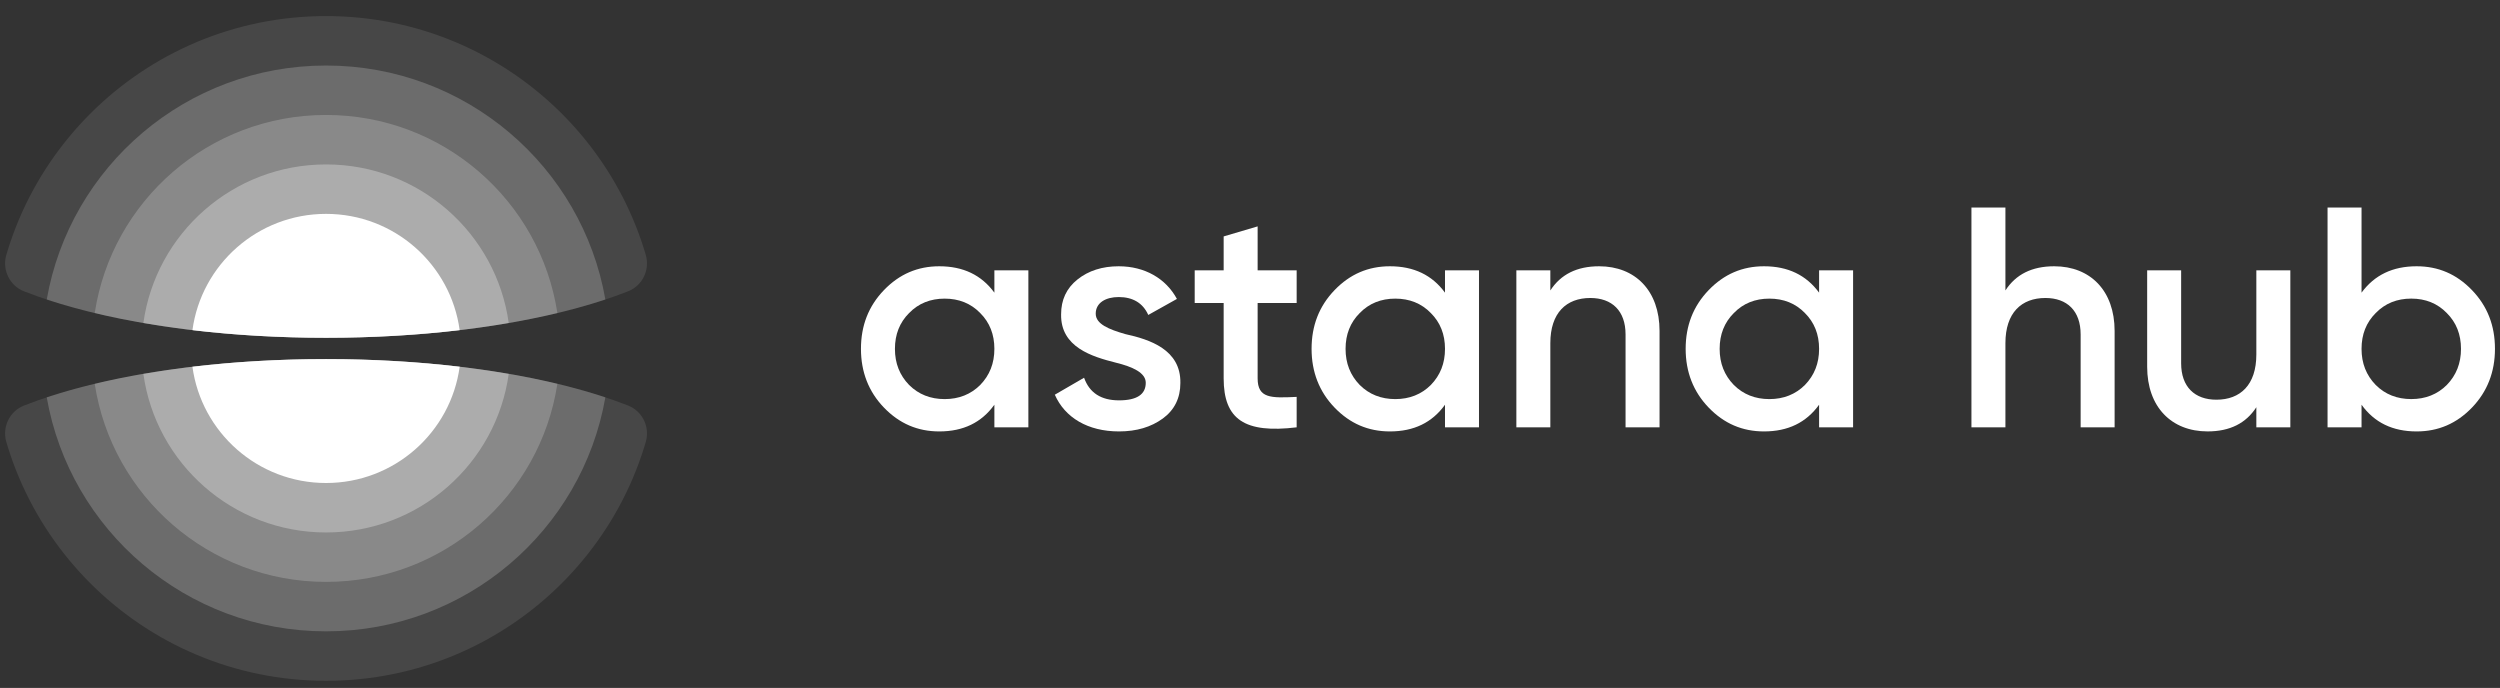
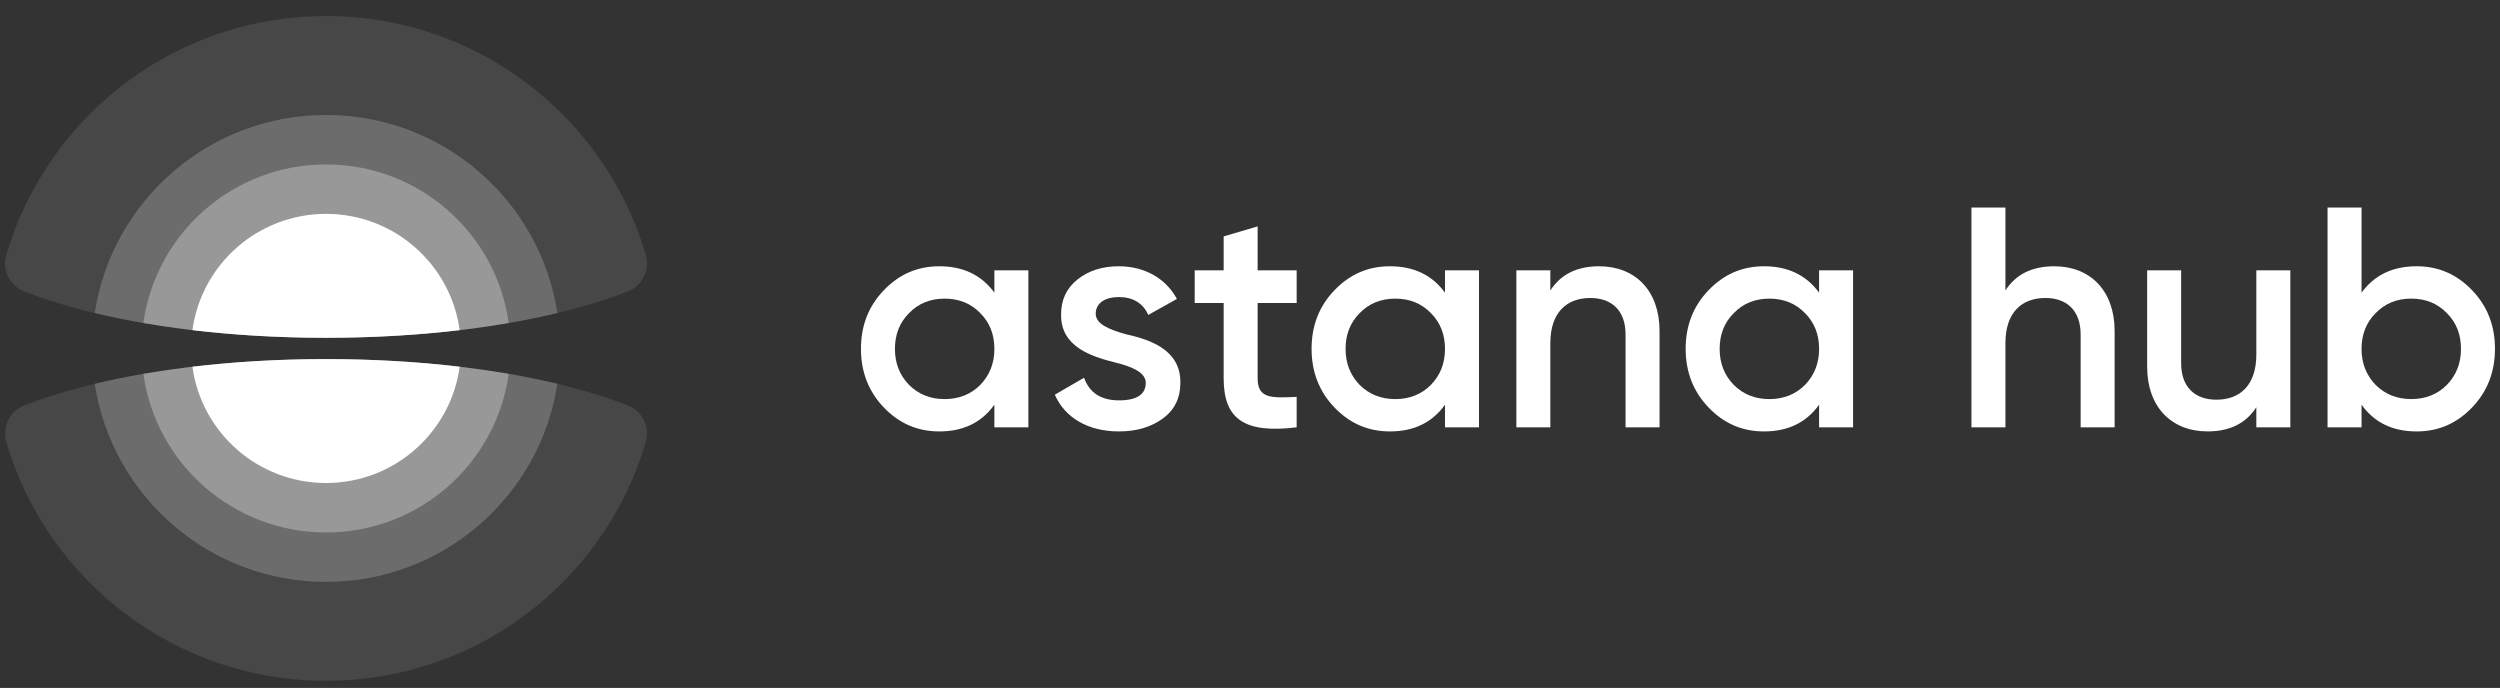
<svg xmlns="http://www.w3.org/2000/svg" width="149" height="41" viewBox="0 0 149 41" fill="none">
  <rect x="0" y="0" width="149" height="41" fill="#333333" stroke="none" />
  <g clip-path="url(#clip0_1225_6218)">
    <path d="M59.265 16.113H61.291V25.47H59.265V24.122C58.496 25.189 57.408 25.713 55.983 25.713C54.689 25.713 53.601 25.245 52.682 24.291C51.763 23.337 51.313 22.158 51.313 20.792C51.313 19.407 51.763 18.247 52.682 17.292C53.601 16.338 54.689 15.87 55.983 15.87C57.408 15.87 58.496 16.394 59.265 17.442V16.113ZM56.302 23.786C57.146 23.786 57.858 23.505 58.421 22.944C58.984 22.363 59.265 21.653 59.265 20.792C59.265 19.931 58.984 19.22 58.421 18.658C57.858 18.078 57.146 17.798 56.302 17.798C55.458 17.798 54.745 18.078 54.182 18.658C53.62 19.22 53.338 19.931 53.338 20.792C53.338 21.653 53.62 22.363 54.182 22.944C54.745 23.505 55.458 23.786 56.302 23.786Z" fill="white" />
    <path d="M67.068 19.912C68.512 20.23 70.388 20.829 70.35 22.831C70.35 23.73 69.994 24.441 69.3 24.946C68.606 25.451 67.743 25.713 66.693 25.713C64.836 25.713 63.467 24.89 62.867 23.524L64.611 22.513C64.93 23.412 65.624 23.861 66.693 23.861C67.762 23.861 68.287 23.505 68.287 22.813C68.287 22.214 67.5 21.858 66.505 21.615C65.099 21.259 63.205 20.698 63.242 18.733C63.242 17.872 63.561 17.18 64.218 16.656C64.874 16.132 65.699 15.87 66.674 15.87C68.231 15.87 69.488 16.6 70.144 17.816L68.437 18.771C68.118 18.06 67.518 17.704 66.674 17.704C65.905 17.704 65.305 18.041 65.305 18.696C65.305 19.314 66.093 19.632 67.068 19.912Z" fill="white" />
    <path d="M77.281 18.058H74.955V22.549C74.955 23.747 75.743 23.728 77.281 23.654V25.469C74.186 25.843 72.93 25.001 72.93 22.549V18.058H71.204V16.112H72.93V14.091L74.955 13.492V16.112H77.281V18.058Z" fill="white" />
    <path d="M86.122 16.113H88.148V25.47H86.122V24.122C85.353 25.189 84.266 25.713 82.84 25.713C81.546 25.713 80.458 25.245 79.539 24.291C78.62 23.337 78.17 22.158 78.17 20.792C78.17 19.407 78.62 18.247 79.539 17.292C80.458 16.338 81.546 15.87 82.84 15.87C84.266 15.87 85.353 16.394 86.122 17.442V16.113ZM83.159 23.786C84.003 23.786 84.716 23.505 85.278 22.944C85.841 22.363 86.122 21.653 86.122 20.792C86.122 19.931 85.841 19.22 85.278 18.658C84.716 18.078 84.003 17.798 83.159 17.798C82.315 17.798 81.602 18.078 81.04 18.658C80.477 19.22 80.196 19.931 80.196 20.792C80.196 21.653 80.477 22.363 81.04 22.944C81.602 23.505 82.315 23.786 83.159 23.786Z" fill="white" />
    <path d="M98.909 19.725V25.47H96.883V19.931C96.883 18.527 96.077 17.76 94.783 17.76C93.357 17.76 92.4 18.64 92.4 20.455V25.47H90.375V16.113H92.4V17.311C93.02 16.357 93.976 15.87 95.308 15.87C97.465 15.87 98.909 17.33 98.909 19.725Z" fill="white" />
    <path d="M108.418 16.113H110.444V25.47H108.418V24.122C107.649 25.189 106.561 25.713 105.136 25.713C103.842 25.713 102.754 25.245 101.835 24.291C100.916 23.337 100.465 22.158 100.465 20.792C100.465 19.407 100.916 18.247 101.835 17.292C102.754 16.338 103.842 15.87 105.136 15.87C106.561 15.87 107.649 16.394 108.418 17.442V16.113ZM105.454 23.786C106.299 23.786 107.012 23.505 107.574 22.944C108.137 22.363 108.418 21.653 108.418 20.792C108.418 19.931 108.137 19.22 107.574 18.658C107.012 18.078 106.299 17.798 105.454 17.798C104.61 17.798 103.898 18.078 103.336 18.658C102.772 19.22 102.491 19.931 102.491 20.792C102.491 21.653 102.772 22.363 103.336 22.944C103.898 23.505 104.61 23.786 105.454 23.786Z" fill="white" />
    <path d="M126.031 19.724V25.469H124.006V19.93C124.006 18.527 123.2 17.76 121.906 17.76C120.479 17.76 119.523 18.639 119.523 20.454V25.469H117.498V12.37H119.523V17.31C120.142 16.356 121.098 15.87 122.43 15.87C124.587 15.87 126.031 17.329 126.031 19.724Z" fill="white" />
    <path d="M134.478 16.112H136.504V25.469H134.478V24.271C133.86 25.226 132.904 25.712 131.572 25.712C129.415 25.712 127.971 24.253 127.971 21.857V16.112H129.996V21.652C129.996 23.055 130.803 23.822 132.097 23.822C133.522 23.822 134.478 22.943 134.478 21.127V16.112Z" fill="white" />
    <path d="M147.331 17.292C148.25 18.246 148.7 19.406 148.7 20.791C148.7 22.157 148.25 23.336 147.331 24.291C146.412 25.245 145.324 25.713 144.03 25.713C142.605 25.713 141.517 25.189 140.748 24.122V25.469H138.722V12.37H140.748V17.442C141.517 16.393 142.605 15.87 144.03 15.87C145.324 15.87 146.412 16.337 147.331 17.292ZM143.712 23.785C144.555 23.785 145.268 23.505 145.83 22.943C146.393 22.363 146.675 21.652 146.675 20.791C146.675 19.93 146.393 19.219 145.83 18.658C145.268 18.078 144.555 17.797 143.712 17.797C142.867 17.797 142.154 18.078 141.592 18.658C141.029 19.219 140.748 19.93 140.748 20.791C140.748 21.652 141.029 22.363 141.592 22.943C142.154 23.505 142.867 23.785 143.712 23.785Z" fill="white" />
    <path opacity="0.1" d="M38.501 26.296C38.471 26.399 38.44 26.502 38.409 26.605L38.378 26.703C38.34 26.826 38.3 26.949 38.258 27.071L38.23 27.154C38.187 27.281 38.143 27.406 38.097 27.531L38.065 27.619C38.02 27.742 37.973 27.864 37.925 27.986L37.889 28.077C37.841 28.199 37.791 28.32 37.741 28.44L37.702 28.531C37.653 28.646 37.602 28.761 37.551 28.875L37.508 28.97C37.457 29.082 37.404 29.194 37.351 29.305L37.303 29.405C37.25 29.514 37.196 29.622 37.141 29.73L37.089 29.832C37.033 29.94 36.975 30.049 36.918 30.156L36.866 30.25C36.806 30.36 36.745 30.47 36.682 30.578L36.626 30.676C36.564 30.783 36.501 30.889 36.437 30.995L36.379 31.09C36.316 31.193 36.253 31.294 36.188 31.395L36.122 31.498C36.059 31.595 35.996 31.691 35.931 31.787L35.858 31.896C35.793 31.991 35.728 32.084 35.662 32.178L35.584 32.286C35.518 32.379 35.45 32.471 35.382 32.563L35.304 32.668C35.235 32.76 35.164 32.851 35.094 32.941L35.011 33.047C34.938 33.138 34.865 33.229 34.79 33.32L34.707 33.421C34.637 33.505 34.566 33.588 34.495 33.671C34.461 33.71 34.427 33.749 34.393 33.788C34.324 33.866 34.255 33.944 34.185 34.022L34.07 34.148C34.001 34.223 33.932 34.297 33.862 34.371C33.822 34.413 33.783 34.454 33.743 34.496C33.672 34.569 33.601 34.642 33.529 34.714C33.49 34.753 33.451 34.792 33.412 34.831C33.336 34.906 33.26 34.98 33.183 35.054L33.083 35.15C33 35.228 32.916 35.305 32.833 35.382C32.792 35.419 32.752 35.455 32.711 35.492C32.636 35.559 32.56 35.626 32.484 35.693C32.443 35.729 32.402 35.764 32.36 35.8C32.284 35.865 32.206 35.93 32.129 35.995C32.087 36.03 32.044 36.065 32.002 36.1C31.922 36.165 31.841 36.23 31.76 36.294C31.72 36.325 31.681 36.357 31.641 36.388C31.558 36.453 31.474 36.517 31.39 36.58C31.34 36.618 31.29 36.655 31.24 36.692C31.161 36.75 31.082 36.808 31.002 36.865C30.953 36.9 30.903 36.935 30.854 36.97C30.772 37.028 30.69 37.084 30.608 37.141C30.556 37.175 30.505 37.21 30.453 37.245C30.366 37.303 30.279 37.36 30.19 37.417C30.147 37.445 30.103 37.473 30.059 37.501C29.965 37.56 29.871 37.619 29.776 37.677C29.736 37.702 29.695 37.726 29.654 37.751C29.561 37.807 29.467 37.862 29.372 37.917L29.249 37.988C29.152 38.043 29.055 38.097 28.958 38.15L28.84 38.214C28.739 38.269 28.637 38.322 28.535 38.375L28.425 38.431C28.317 38.486 28.207 38.54 28.098 38.593L28.008 38.637C27.892 38.693 27.775 38.747 27.658 38.8L27.563 38.843C27.441 38.898 27.319 38.951 27.195 39.004L27.116 39.037C26.991 39.089 26.865 39.141 26.739 39.191L26.663 39.22C26.539 39.269 26.415 39.316 26.29 39.362L26.212 39.39C26.087 39.435 25.961 39.479 25.835 39.522L25.759 39.548C25.632 39.591 25.503 39.632 25.375 39.672L25.3 39.695C25.171 39.736 25.04 39.774 24.91 39.812L24.837 39.832C24.703 39.87 24.568 39.907 24.432 39.942L24.371 39.958C24.227 39.994 24.081 40.03 23.936 40.063L23.907 40.07C23.752 40.106 23.595 40.14 23.438 40.172L23.423 40.175C23.269 40.206 23.115 40.236 22.96 40.264L22.922 40.27C22.773 40.297 22.624 40.321 22.474 40.344L22.427 40.351C22.28 40.374 22.133 40.394 21.985 40.413L21.932 40.42C21.785 40.438 21.637 40.455 21.489 40.47L21.437 40.475C21.287 40.49 21.136 40.504 20.985 40.516L20.941 40.519C20.785 40.531 20.63 40.54 20.473 40.548L20.442 40.55C20.28 40.558 20.117 40.564 19.954 40.569L19.941 40.569C19.772 40.573 19.602 40.575 19.433 40.575C19.263 40.575 19.093 40.573 18.924 40.569L18.911 40.569C18.748 40.565 18.585 40.558 18.423 40.55L18.391 40.548C18.235 40.541 18.08 40.531 17.924 40.519L17.88 40.516C17.729 40.504 17.578 40.49 17.428 40.475L17.376 40.47C17.228 40.455 17.08 40.438 16.933 40.42L16.881 40.413C16.733 40.394 16.585 40.374 16.438 40.351L16.391 40.344C16.242 40.321 16.093 40.297 15.945 40.271L15.905 40.264C15.751 40.236 15.597 40.207 15.444 40.175L15.427 40.172C15.27 40.14 15.114 40.106 14.959 40.07L14.928 40.063C14.783 40.029 14.638 39.994 14.494 39.958L14.433 39.942C14.297 39.907 14.162 39.87 14.028 39.832L13.956 39.812C13.825 39.774 13.695 39.736 13.566 39.696L13.49 39.672C13.362 39.632 13.235 39.591 13.108 39.549L13.028 39.522C12.903 39.479 12.778 39.435 12.654 39.39L12.575 39.362C12.451 39.316 12.328 39.269 12.206 39.221L12.124 39.19C12 39.141 11.876 39.09 11.752 39.038L11.665 39.002C11.544 38.95 11.423 38.897 11.303 38.843L11.206 38.799C11.089 38.746 10.974 38.693 10.859 38.638L10.764 38.592C10.656 38.539 10.548 38.486 10.44 38.431C10.403 38.412 10.366 38.393 10.328 38.374C10.227 38.321 10.126 38.268 10.026 38.214L9.905 38.149C9.808 38.096 9.712 38.042 9.616 37.988L9.493 37.917C9.399 37.862 9.305 37.807 9.211 37.751L9.089 37.677C8.995 37.62 8.901 37.561 8.808 37.502C8.761 37.472 8.714 37.443 8.668 37.413C8.582 37.357 8.497 37.301 8.412 37.245C8.359 37.21 8.307 37.174 8.255 37.139C8.174 37.084 8.094 37.028 8.014 36.972C7.963 36.937 7.913 36.901 7.863 36.865C7.783 36.808 7.704 36.75 7.625 36.692C7.574 36.654 7.524 36.616 7.473 36.578C7.391 36.516 7.308 36.453 7.227 36.39C7.186 36.358 7.145 36.325 7.104 36.293C7.023 36.229 6.943 36.165 6.863 36.1C6.821 36.065 6.778 36.03 6.736 35.995C6.659 35.93 6.582 35.865 6.505 35.8C6.463 35.764 6.422 35.729 6.381 35.693C6.305 35.626 6.229 35.559 6.154 35.492C6.114 35.455 6.073 35.419 6.032 35.382C5.948 35.305 5.865 35.228 5.782 35.15L5.682 35.054C5.605 34.981 5.53 34.907 5.455 34.833C5.415 34.793 5.375 34.754 5.336 34.714C5.264 34.642 5.193 34.569 5.122 34.496C5.082 34.454 5.043 34.413 5.003 34.371C4.933 34.297 4.864 34.223 4.795 34.148L4.68 34.022C4.611 33.946 4.543 33.868 4.475 33.791L4.369 33.669C4.299 33.587 4.228 33.505 4.159 33.422L4.072 33.316C3.999 33.227 3.926 33.137 3.855 33.047C3.826 33.011 3.797 32.974 3.769 32.938C3.701 32.851 3.634 32.764 3.568 32.677C3.538 32.637 3.509 32.598 3.479 32.558C3.414 32.47 3.349 32.381 3.285 32.292L3.199 32.172C3.136 32.083 3.074 31.993 3.012 31.902L2.929 31.78C2.868 31.689 2.807 31.596 2.746 31.503L2.672 31.388C2.611 31.291 2.55 31.194 2.489 31.096L2.426 30.991C2.363 30.888 2.302 30.785 2.242 30.681L2.18 30.574C2.119 30.468 2.06 30.361 2.001 30.254L1.945 30.151C1.889 30.047 1.834 29.944 1.78 29.84L1.721 29.724C1.668 29.62 1.616 29.515 1.565 29.41L1.511 29.298C1.46 29.192 1.41 29.085 1.361 28.977L1.311 28.868C1.261 28.757 1.212 28.645 1.164 28.533L1.123 28.436C1.073 28.317 1.024 28.197 0.976 28.077L0.94 27.986C0.892 27.864 0.845 27.742 0.8 27.619L0.766 27.527C0.721 27.404 0.677 27.279 0.635 27.154L0.607 27.071C0.566 26.949 0.526 26.826 0.487 26.703L0.456 26.605C0.425 26.502 0.394 26.399 0.364 26.296C0.134 25.425 0.584 24.505 1.428 24.172C5.723 22.479 12.194 21.402 19.433 21.402C26.671 21.402 33.142 22.479 37.437 24.172C38.281 24.505 38.732 25.425 38.501 26.296ZM0.364 15.238C0.394 15.134 0.425 15.03 0.457 14.926L0.486 14.834C0.525 14.709 0.566 14.584 0.607 14.46L0.634 14.381C0.677 14.254 0.722 14.128 0.768 14.002L0.799 13.918C0.845 13.793 0.892 13.669 0.94 13.546L0.975 13.459C1.023 13.336 1.073 13.215 1.124 13.094L1.162 13.006C1.211 12.89 1.261 12.776 1.313 12.662L1.359 12.559C1.409 12.451 1.459 12.343 1.511 12.236L1.564 12.125C1.616 12.018 1.669 11.912 1.723 11.806L1.778 11.699C1.833 11.592 1.889 11.486 1.946 11.381L2.001 11.28C2.06 11.172 2.119 11.066 2.18 10.96L2.242 10.853C2.303 10.748 2.364 10.644 2.427 10.54L2.487 10.441C2.549 10.342 2.61 10.243 2.673 10.145L2.746 10.031C2.807 9.937 2.868 9.844 2.931 9.751L3.012 9.631C3.074 9.54 3.137 9.45 3.201 9.359L3.284 9.243C3.348 9.153 3.414 9.063 3.48 8.974L3.563 8.863C3.632 8.772 3.701 8.682 3.771 8.593L3.854 8.487C3.927 8.395 4 8.305 4.074 8.214L4.159 8.113C4.23 8.027 4.301 7.943 4.374 7.859L4.471 7.746C4.542 7.666 4.613 7.586 4.685 7.506L4.791 7.39C4.862 7.312 4.934 7.235 5.007 7.158L5.118 7.042C5.19 6.967 5.263 6.893 5.336 6.819C5.376 6.779 5.415 6.74 5.455 6.701C5.53 6.627 5.605 6.553 5.682 6.48L5.782 6.384C5.865 6.306 5.948 6.228 6.032 6.152C6.073 6.115 6.113 6.078 6.154 6.042C6.229 5.974 6.305 5.907 6.381 5.841C6.422 5.805 6.463 5.77 6.504 5.734C6.582 5.668 6.661 5.601 6.739 5.536C6.78 5.503 6.82 5.469 6.86 5.436C6.941 5.37 7.023 5.305 7.105 5.24C7.145 5.208 7.186 5.176 7.226 5.144C7.31 5.079 7.393 5.015 7.477 4.952C7.524 4.917 7.57 4.882 7.616 4.848C7.699 4.787 7.781 4.727 7.865 4.667C7.914 4.632 7.964 4.597 8.014 4.562C8.094 4.505 8.174 4.45 8.255 4.394C8.307 4.359 8.359 4.324 8.412 4.289C8.497 4.232 8.582 4.176 8.668 4.121C8.714 4.091 8.761 4.061 8.808 4.031C8.901 3.972 8.995 3.914 9.089 3.856C9.129 3.832 9.17 3.807 9.21 3.783C9.305 3.726 9.401 3.67 9.497 3.614L9.612 3.548C9.71 3.493 9.807 3.438 9.906 3.384L10.026 3.319C10.126 3.265 10.227 3.212 10.328 3.16C10.366 3.141 10.403 3.121 10.44 3.102C10.548 3.048 10.656 2.994 10.764 2.942L10.859 2.896C10.974 2.841 11.089 2.787 11.206 2.734L11.303 2.69C11.423 2.636 11.544 2.584 11.665 2.532L11.752 2.495C11.876 2.444 12 2.393 12.124 2.344L12.206 2.312C12.328 2.264 12.451 2.217 12.575 2.172L12.654 2.143C12.778 2.098 12.903 2.054 13.028 2.012L13.108 1.985C13.235 1.943 13.362 1.901 13.49 1.861L13.566 1.838C13.695 1.798 13.825 1.759 13.956 1.722L14.028 1.701C14.162 1.663 14.297 1.627 14.433 1.592L14.494 1.576C14.638 1.539 14.783 1.504 14.928 1.47L14.959 1.463C15.114 1.427 15.27 1.394 15.427 1.362L15.444 1.358C15.597 1.327 15.751 1.298 15.905 1.27L15.945 1.263C16.093 1.237 16.242 1.212 16.391 1.189L16.438 1.182C16.585 1.16 16.733 1.139 16.881 1.12L16.933 1.114C17.08 1.095 17.228 1.079 17.376 1.063L17.428 1.058C17.578 1.043 17.729 1.03 17.88 1.018L17.924 1.015C18.08 1.003 18.235 0.993 18.391 0.985L18.423 0.983C18.585 0.975 18.748 0.969 18.911 0.965L18.924 0.964C19.093 0.96 19.263 0.958 19.433 0.958C19.602 0.958 19.772 0.96 19.941 0.964L19.954 0.965C20.117 0.969 20.28 0.975 20.442 0.983L20.473 0.985C20.63 0.993 20.785 1.003 20.941 1.015L20.985 1.018C21.136 1.03 21.287 1.043 21.437 1.058L21.489 1.063C21.637 1.078 21.785 1.095 21.932 1.114L21.985 1.12C22.132 1.139 22.28 1.16 22.427 1.182L22.474 1.189C22.624 1.212 22.773 1.237 22.922 1.263L22.96 1.27C23.115 1.298 23.269 1.327 23.423 1.358L23.438 1.361C23.595 1.393 23.752 1.427 23.907 1.463L23.936 1.47C24.082 1.504 24.227 1.539 24.371 1.576L24.432 1.592C24.568 1.627 24.703 1.663 24.837 1.701L24.91 1.722C25.04 1.759 25.171 1.798 25.3 1.838L25.375 1.861C25.503 1.901 25.632 1.943 25.759 1.986L25.835 2.011C25.961 2.054 26.087 2.098 26.212 2.144L26.29 2.172C26.415 2.218 26.539 2.265 26.663 2.313L26.739 2.343C26.866 2.393 26.991 2.444 27.116 2.497L27.195 2.53C27.319 2.582 27.441 2.636 27.563 2.69L27.658 2.734C27.775 2.787 27.892 2.841 28.008 2.897L28.098 2.94C28.207 2.993 28.317 3.047 28.425 3.102L28.535 3.159C28.637 3.212 28.739 3.265 28.84 3.319L28.957 3.383C29.056 3.437 29.155 3.492 29.253 3.548L29.368 3.614C29.464 3.67 29.56 3.726 29.655 3.783C29.695 3.807 29.736 3.832 29.776 3.856C29.871 3.914 29.965 3.973 30.059 4.032C30.103 4.06 30.147 4.088 30.19 4.116C30.279 4.173 30.366 4.231 30.453 4.289C30.505 4.323 30.556 4.358 30.608 4.393C30.69 4.449 30.772 4.506 30.854 4.563C30.903 4.598 30.952 4.632 31.001 4.667C31.084 4.727 31.166 4.787 31.249 4.848C31.294 4.882 31.34 4.916 31.385 4.95C31.471 5.015 31.556 5.08 31.641 5.146C31.681 5.177 31.72 5.208 31.759 5.239C31.841 5.304 31.924 5.37 32.005 5.436L32.126 5.536C32.205 5.601 32.283 5.668 32.361 5.734C32.402 5.77 32.443 5.805 32.484 5.841C32.56 5.907 32.636 5.974 32.711 6.042C32.752 6.078 32.792 6.115 32.833 6.152C32.917 6.228 33 6.306 33.083 6.384L33.183 6.48C33.26 6.553 33.336 6.628 33.412 6.702C33.451 6.741 33.49 6.78 33.529 6.819C33.602 6.893 33.675 6.967 33.747 7.042C33.784 7.081 33.821 7.119 33.858 7.158C33.931 7.235 34.003 7.312 34.074 7.39L34.18 7.506C34.253 7.587 34.325 7.668 34.396 7.749L34.49 7.858C34.563 7.942 34.636 8.027 34.707 8.113L34.788 8.211C34.863 8.302 34.937 8.395 35.011 8.487L35.092 8.59C35.165 8.683 35.237 8.777 35.309 8.872L35.382 8.97C35.45 9.062 35.518 9.155 35.585 9.248L35.661 9.354C35.727 9.448 35.793 9.542 35.858 9.638L35.93 9.745C35.995 9.841 36.059 9.938 36.122 10.036L36.188 10.138C36.253 10.24 36.317 10.343 36.381 10.446L36.436 10.536C36.5 10.643 36.564 10.75 36.626 10.857L36.682 10.955C36.745 11.064 36.806 11.173 36.866 11.284L36.916 11.376C36.976 11.485 37.034 11.596 37.092 11.707L37.139 11.8C37.195 11.91 37.25 12.02 37.304 12.13L37.351 12.228C37.405 12.341 37.458 12.453 37.509 12.566L37.549 12.654C37.602 12.771 37.654 12.889 37.704 13.008L37.739 13.09C37.791 13.212 37.841 13.335 37.89 13.459L37.925 13.546C37.973 13.669 38.021 13.793 38.067 13.918L38.096 13.998C38.142 14.125 38.187 14.253 38.231 14.381L38.258 14.46C38.299 14.584 38.34 14.709 38.379 14.834L38.408 14.926C38.44 15.03 38.471 15.134 38.501 15.238C38.731 16.108 38.281 17.029 37.437 17.361C33.142 19.054 26.671 20.132 19.433 20.132C12.194 20.132 5.723 19.054 1.428 17.361C0.584 17.029 0.134 16.108 0.364 15.238Z" fill="white" />
-     <path opacity="0.2" d="M36.08 23.681C34.696 31.604 27.77 37.628 19.433 37.628C11.096 37.628 4.169 31.604 2.785 23.681C7.029 22.273 12.92 21.401 19.433 21.401C25.945 21.401 31.836 22.273 36.08 23.681ZM2.786 17.851C4.169 9.928 11.096 3.905 19.433 3.905C27.77 3.905 34.696 9.928 36.08 17.851C31.836 19.259 25.945 20.131 19.433 20.131C12.92 20.131 7.029 19.259 2.786 17.851Z" fill="white" />
    <path opacity="0.2" d="M33.219 22.873C32.201 29.558 26.417 34.68 19.433 34.68C12.449 34.68 6.664 29.558 5.646 22.873C9.513 21.947 14.278 21.401 19.433 21.401C24.587 21.401 29.352 21.947 33.219 22.873ZM5.646 18.659C6.664 11.974 12.449 6.852 19.433 6.852C26.417 6.852 32.201 11.974 33.219 18.659C29.352 19.584 24.587 20.131 19.433 20.131C14.278 20.131 9.513 19.584 5.646 18.659Z" fill="white" />
    <path opacity="0.3" d="M30.32 22.282C29.58 27.622 24.988 31.735 19.433 31.735C13.877 31.735 9.285 27.622 8.545 22.282C11.798 21.72 15.502 21.402 19.433 21.402C23.363 21.402 27.067 21.72 30.32 22.282ZM8.545 19.253C9.285 13.913 13.877 9.8 19.433 9.8C24.988 9.8 29.58 13.913 30.32 19.253C27.067 19.815 23.363 20.133 19.433 20.133C15.502 20.133 11.798 19.815 8.545 19.253Z" fill="white" />
    <path d="M27.396 21.858C26.863 25.771 23.501 28.787 19.433 28.787C15.364 28.787 12.002 25.771 11.469 21.858C13.955 21.563 16.636 21.402 19.433 21.402C22.229 21.402 24.91 21.563 27.396 21.858ZM11.469 19.676C12.002 15.763 15.364 12.747 19.433 12.747C23.501 12.747 26.863 15.763 27.396 19.676C24.91 19.971 22.229 20.132 19.433 20.132C16.636 20.132 13.955 19.971 11.469 19.676Z" fill="white" />
  </g>
  <defs>
    <clipPath id="clip0_1225_6218">
      <rect width="149" height="40" fill="white" transform="translate(0 0.834)" />
    </clipPath>
  </defs>
</svg>